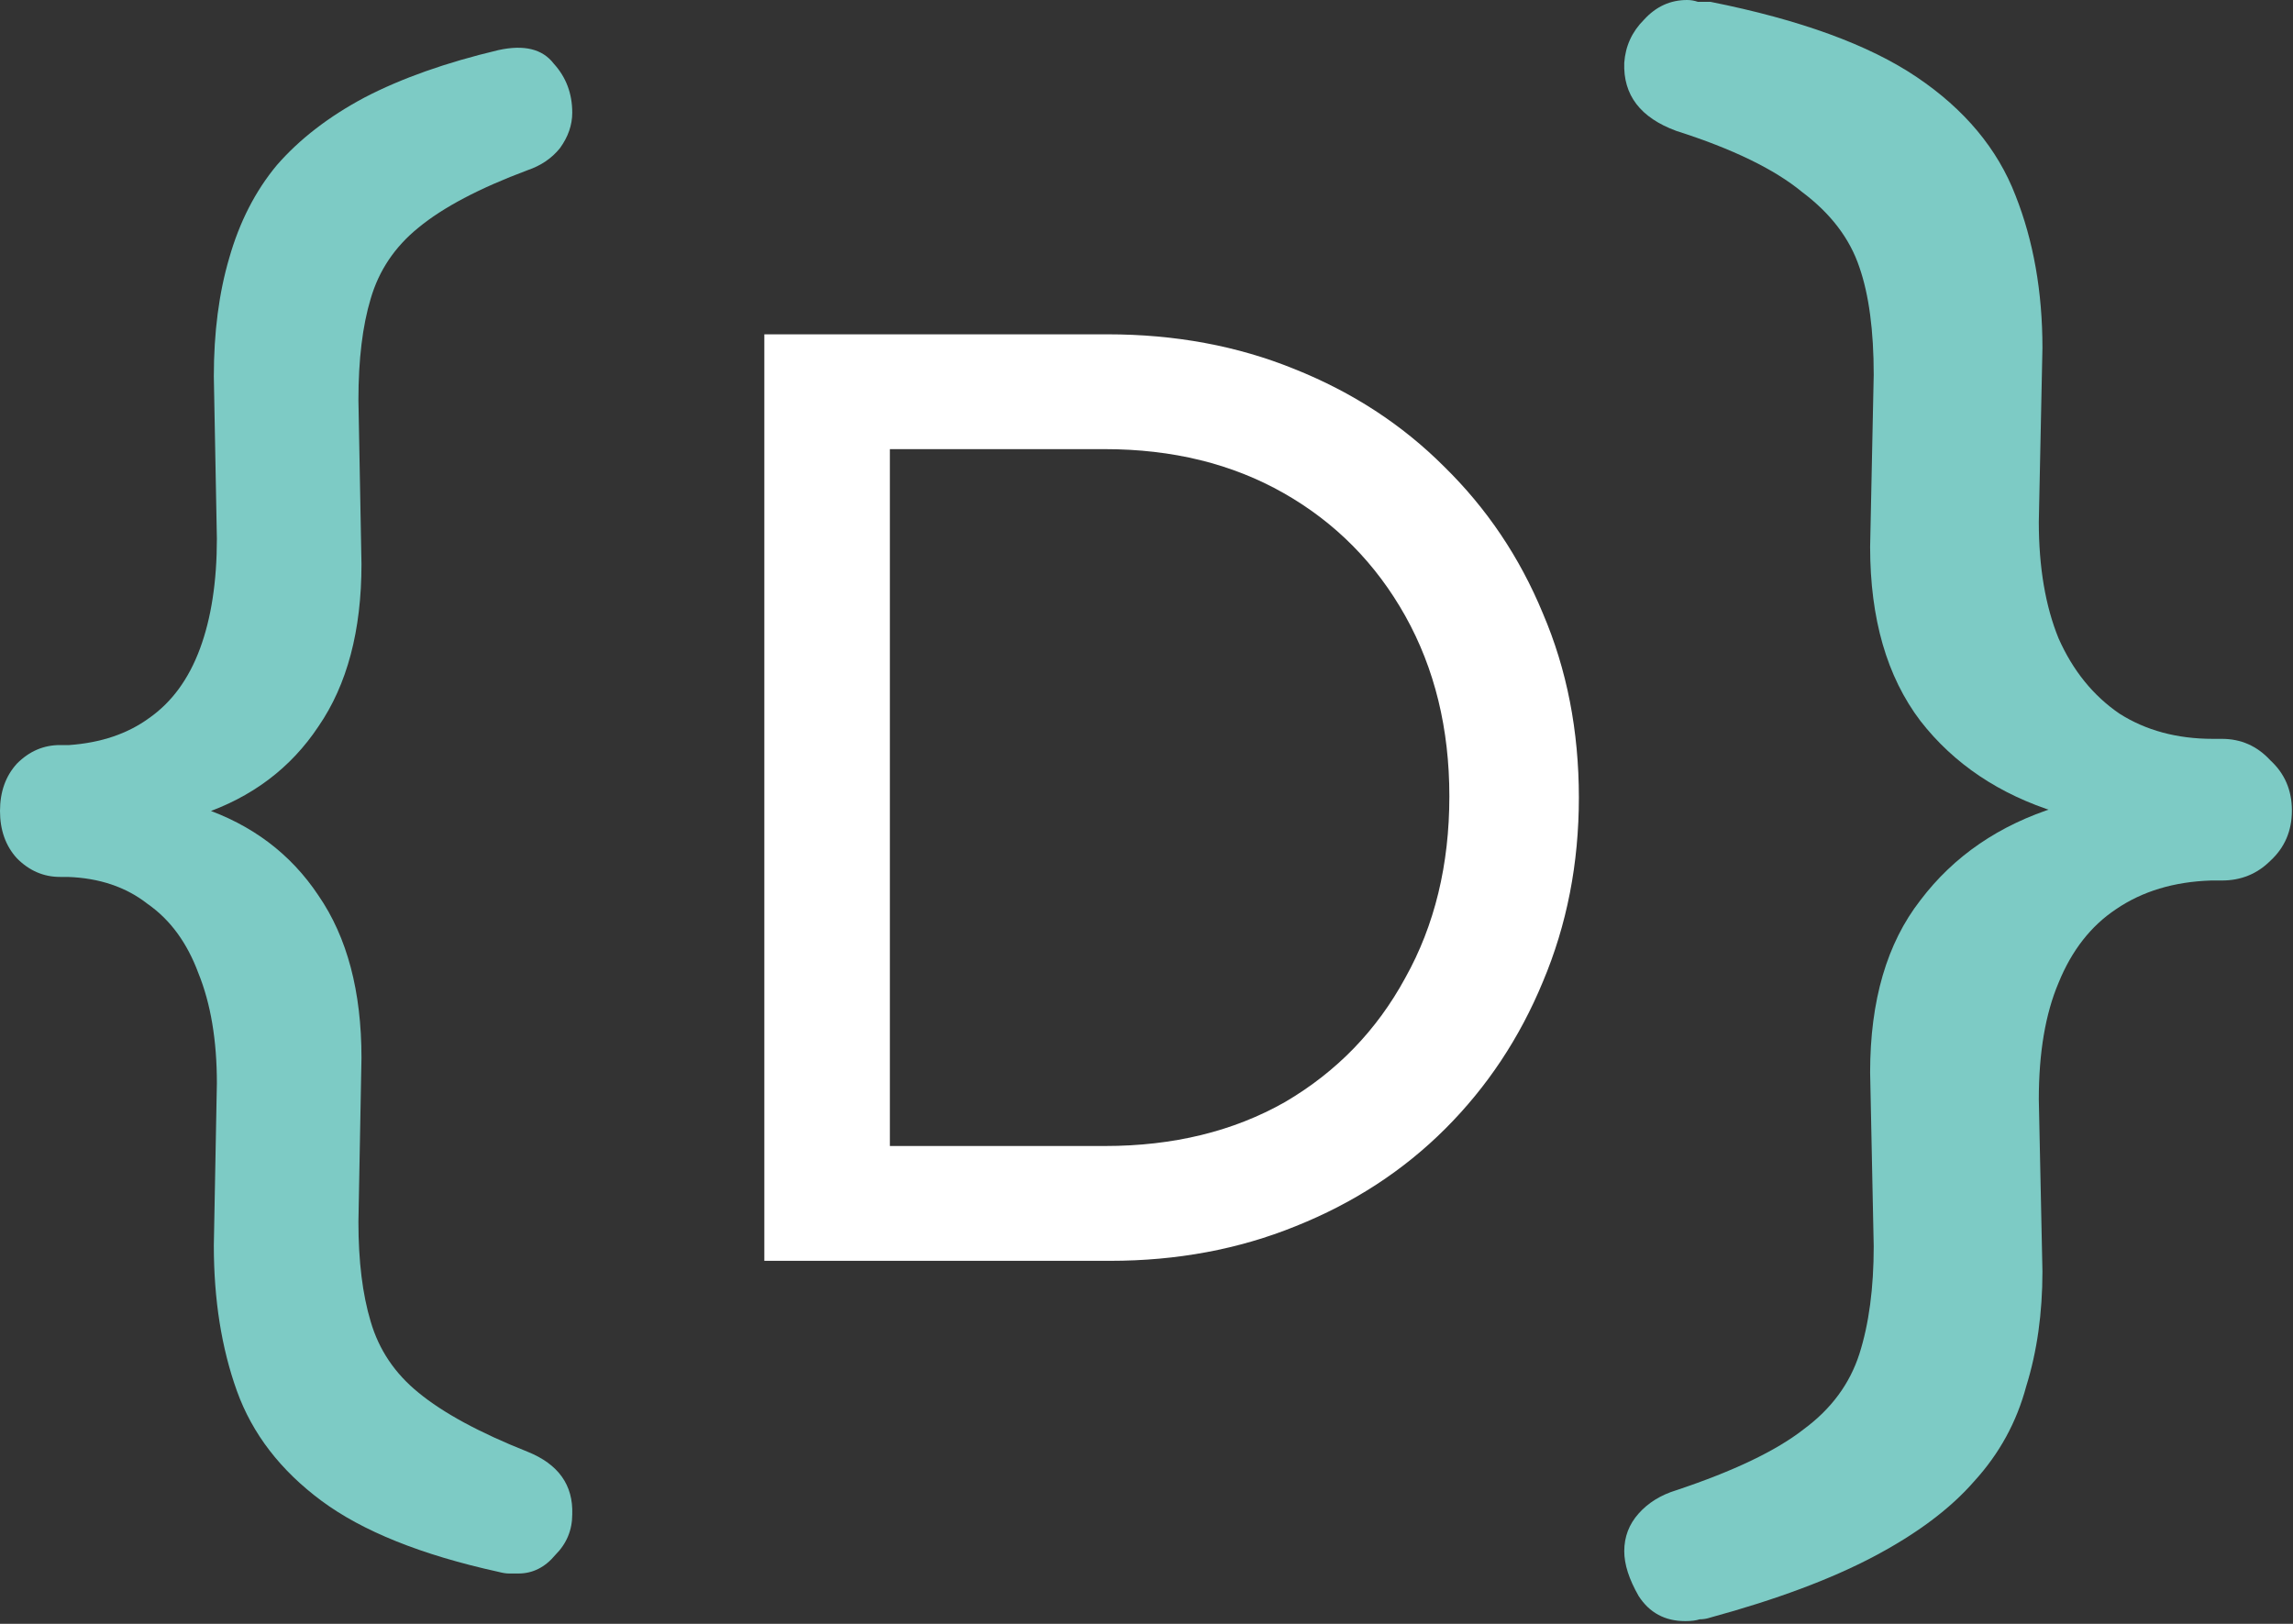
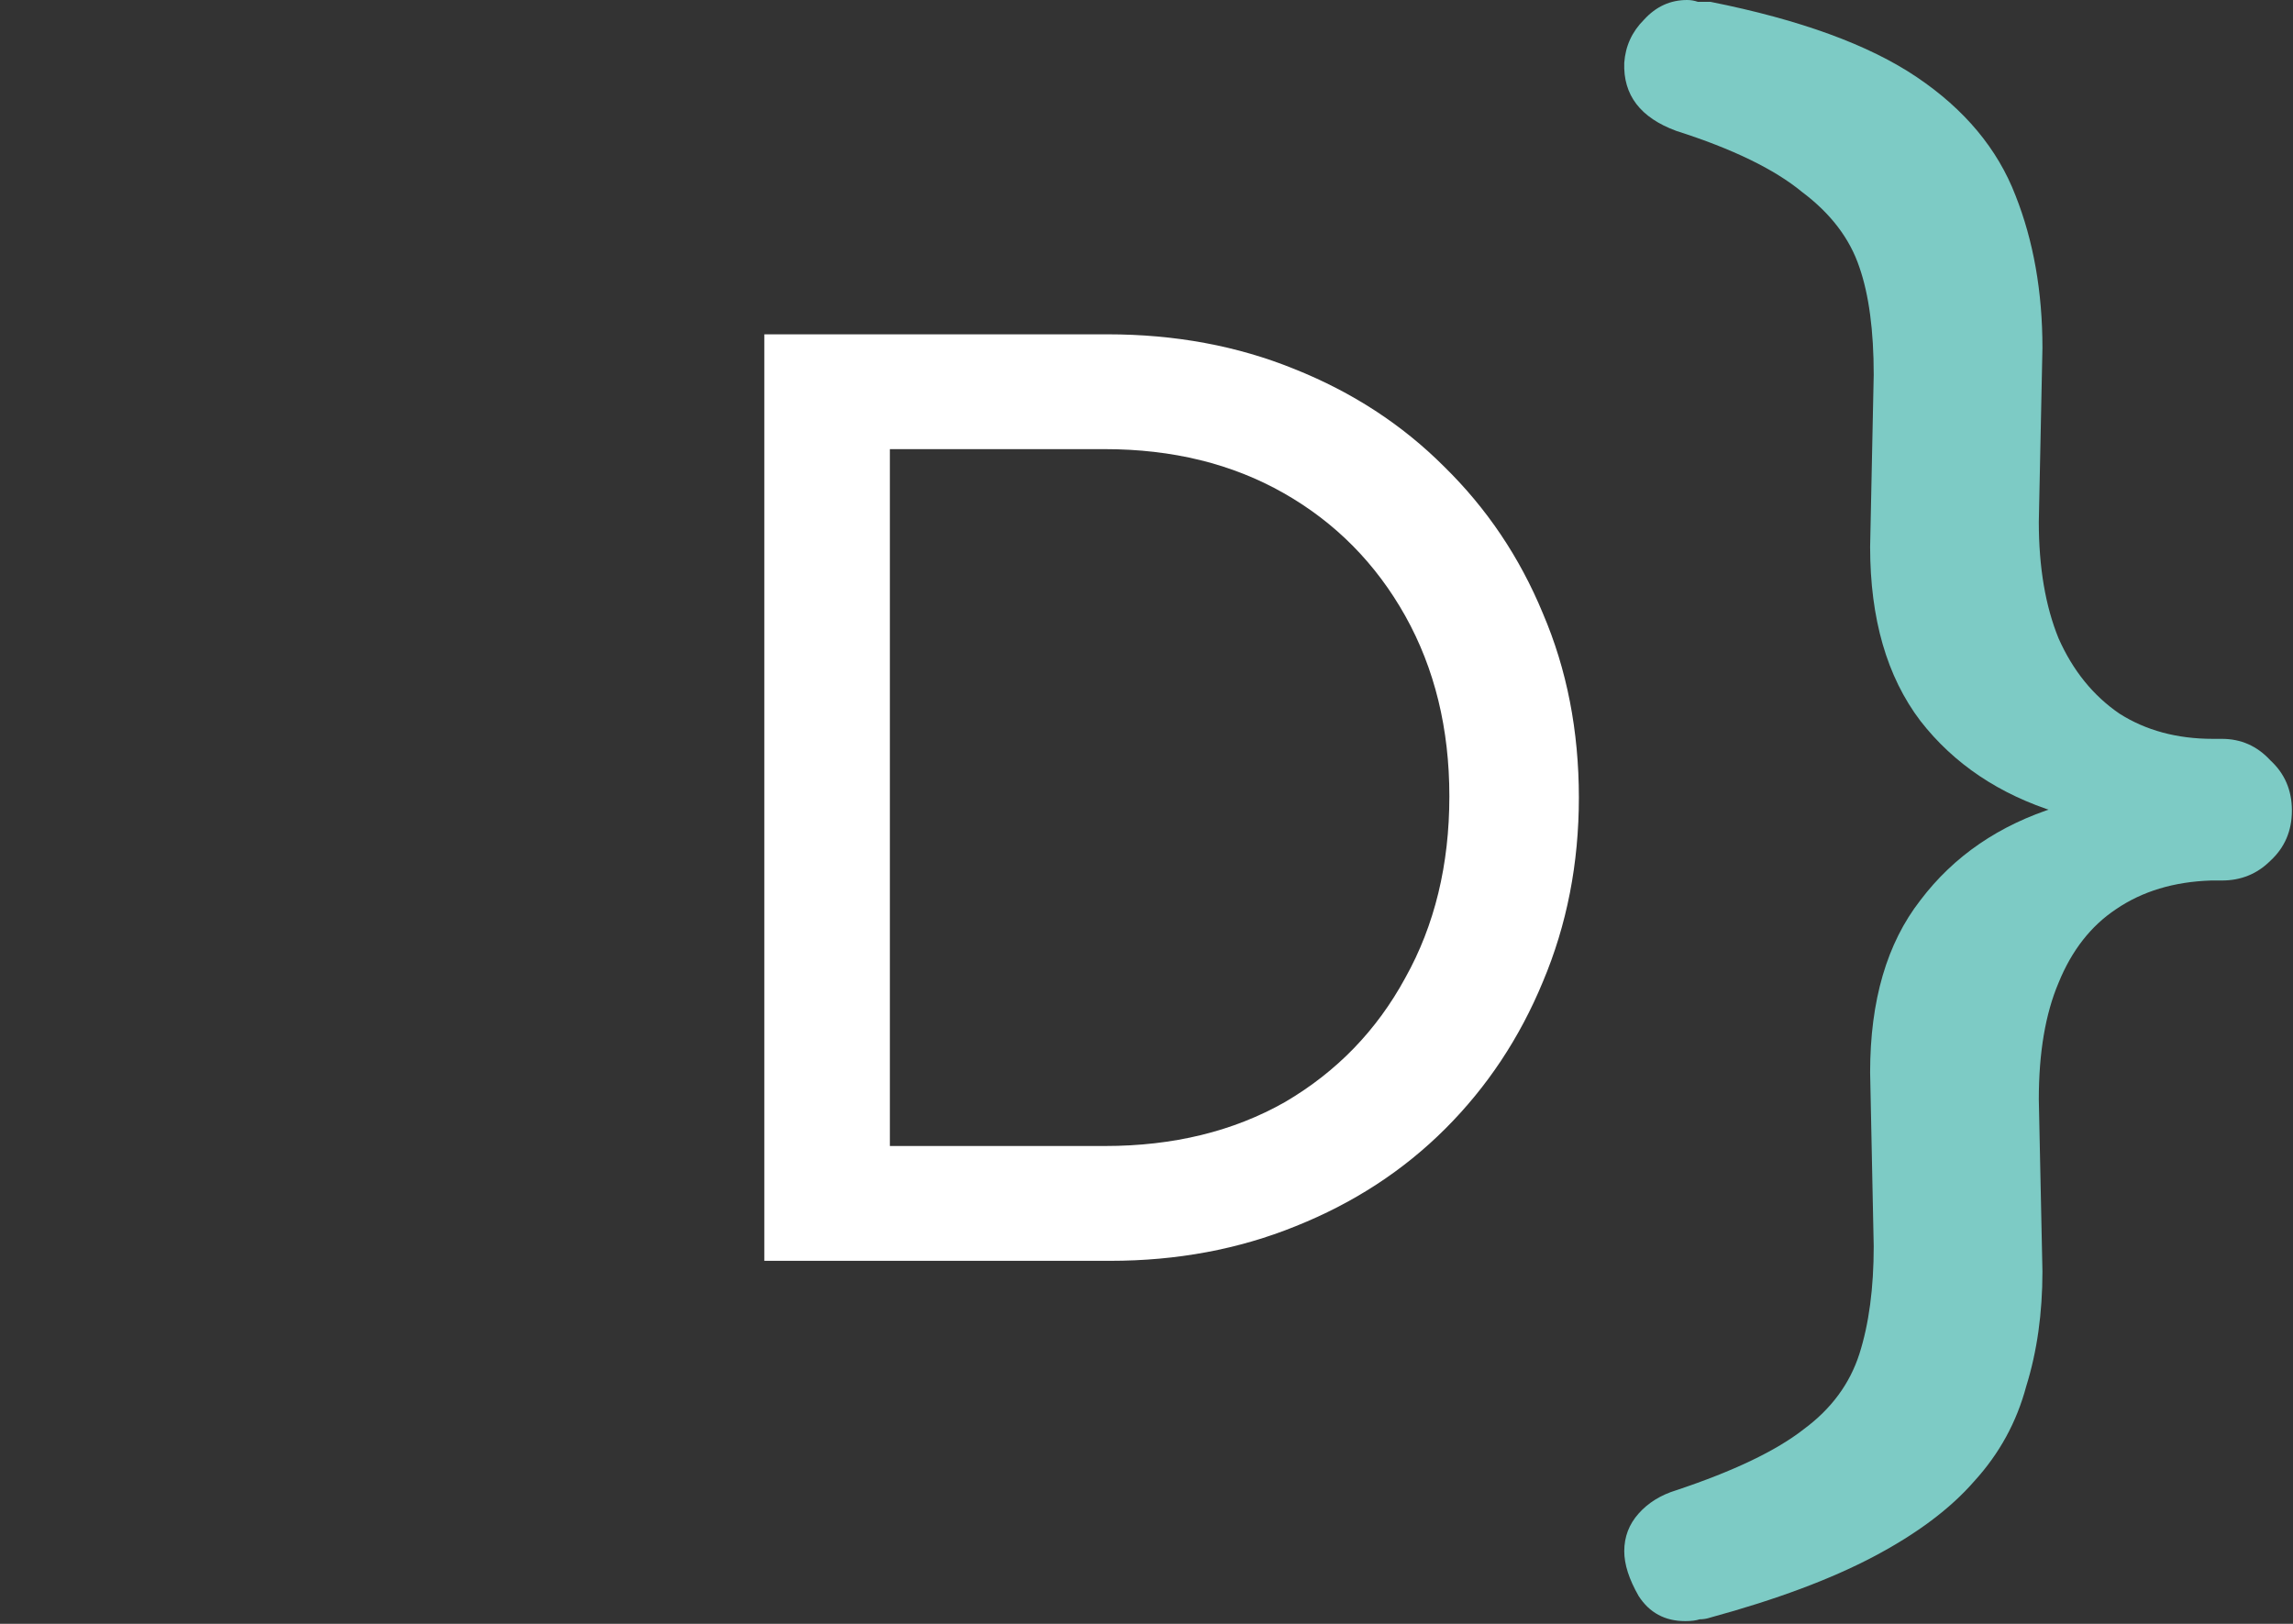
<svg xmlns="http://www.w3.org/2000/svg" width="48" height="34" viewBox="0 0 48 34" fill="none">
  <rect x="0" y="0" width="48" height="34" fill="#333333" stroke="none" />
  <path d="M35.279 33.943C34.853 33.943 34.527 33.767 34.302 33.417C34.101 33.067 34.001 32.754 34.001 32.479C34.001 32.178 34.101 31.915 34.302 31.69C34.502 31.465 34.765 31.302 35.091 31.202C36.293 30.801 37.182 30.376 37.758 29.925C38.334 29.5 38.722 28.974 38.923 28.348C39.123 27.722 39.223 26.971 39.223 26.096L39.148 22.453C39.148 20.951 39.498 19.75 40.2 18.849C40.901 17.922 41.853 17.272 43.055 16.896V17.009C41.853 16.634 40.901 15.995 40.2 15.094C39.498 14.168 39.148 12.954 39.148 11.452L39.223 7.847C39.223 6.921 39.123 6.17 38.923 5.595C38.722 4.994 38.322 4.468 37.721 4.018C37.144 3.542 36.267 3.116 35.091 2.741C34.339 2.465 33.976 1.99 34.001 1.314C34.026 0.964 34.164 0.663 34.414 0.413C34.665 0.137 34.965 0 35.316 0C35.391 0 35.466 0.012 35.541 0.038C35.642 0.038 35.729 0.038 35.804 0.038C37.683 0.413 39.123 0.939 40.125 1.615C41.126 2.29 41.815 3.116 42.191 4.093C42.567 5.043 42.755 6.108 42.755 7.284L42.679 10.926C42.679 11.877 42.817 12.691 43.093 13.367C43.393 14.043 43.819 14.568 44.37 14.944C44.921 15.294 45.572 15.47 46.324 15.47H46.511C46.912 15.47 47.25 15.62 47.526 15.92C47.826 16.195 47.977 16.546 47.977 16.971C47.977 17.397 47.826 17.747 47.526 18.023C47.25 18.298 46.912 18.436 46.511 18.436H46.286C45.509 18.461 44.846 18.661 44.295 19.037C43.769 19.387 43.368 19.9 43.093 20.576C42.817 21.226 42.679 22.04 42.679 23.017L42.755 26.621C42.755 27.497 42.642 28.298 42.416 29.024C42.216 29.775 41.853 30.438 41.327 31.014C40.826 31.59 40.125 32.115 39.223 32.591C38.322 33.067 37.182 33.492 35.804 33.868C35.729 33.893 35.654 33.905 35.579 33.905C35.504 33.93 35.403 33.943 35.279 33.943Z" fill="#7DCBC5" />
-   <path d="M10.852 32.946C10.787 32.946 10.723 32.946 10.659 32.946C10.594 32.946 10.519 32.934 10.433 32.911C8.823 32.557 7.589 32.061 6.73 31.424C5.872 30.787 5.281 30.019 4.959 29.123C4.637 28.226 4.476 27.211 4.476 26.078L4.54 22.68C4.54 21.783 4.412 21.016 4.154 20.379C3.918 19.741 3.564 19.257 3.091 18.927C2.64 18.573 2.083 18.384 1.417 18.361H1.256C0.913 18.361 0.612 18.231 0.354 17.971C0.118 17.712 0 17.381 0 16.98C0 16.579 0.118 16.248 0.354 15.989C0.612 15.729 0.913 15.6 1.256 15.6H1.449C2.115 15.552 2.673 15.363 3.124 15.033C3.596 14.702 3.95 14.219 4.186 13.582C4.422 12.944 4.54 12.177 4.54 11.28L4.476 7.882C4.476 6.961 4.583 6.135 4.798 5.404C5.013 4.648 5.345 3.999 5.796 3.457C6.269 2.914 6.881 2.441 7.632 2.041C8.404 1.639 9.338 1.309 10.433 1.049C10.97 0.931 11.357 1.025 11.592 1.333C11.85 1.616 11.979 1.958 11.979 2.359C11.979 2.618 11.893 2.866 11.721 3.103C11.55 3.315 11.324 3.468 11.045 3.563C10.036 3.94 9.274 4.342 8.759 4.767C8.265 5.167 7.932 5.663 7.76 6.253C7.589 6.82 7.503 7.528 7.503 8.378L7.567 11.812C7.567 13.204 7.267 14.336 6.666 15.21C6.086 16.083 5.271 16.697 4.218 17.051V16.909C5.271 17.263 6.086 17.877 6.666 18.75C7.267 19.623 7.567 20.756 7.567 22.149L7.503 25.583C7.503 26.408 7.589 27.105 7.76 27.672C7.932 28.261 8.265 28.757 8.759 29.158C9.274 29.583 10.036 29.996 11.045 30.397C11.689 30.657 12.001 31.093 11.979 31.707C11.979 32.037 11.861 32.321 11.625 32.557C11.41 32.816 11.152 32.946 10.852 32.946Z" fill="#7DCBC5" />
  <path fill-rule="evenodd" clip-rule="evenodd" d="M23.128 23.995H18.628V9.404H23.128C24.544 9.404 25.793 9.711 26.874 10.326C27.955 10.941 28.802 11.799 29.418 12.898C30.032 13.998 30.34 15.255 30.34 16.672C30.34 18.107 30.032 19.374 29.418 20.473C28.821 21.573 27.983 22.439 26.902 23.073C25.821 23.688 24.563 23.995 23.128 23.995ZM18.628 7H23.184C24.6 7 25.905 7.242 27.097 7.727C28.309 8.211 29.352 8.891 30.228 9.767C31.123 10.643 31.812 11.668 32.297 12.842C32.8 14.016 33.051 15.302 33.051 16.7C33.051 18.079 32.8 19.365 32.297 20.557C31.812 21.731 31.132 22.756 30.256 23.632C29.38 24.508 28.337 25.188 27.125 25.673C25.933 26.157 24.637 26.399 23.24 26.399H18.628H17.733H16V7H17.761H18.628Z" fill="white" />
</svg>